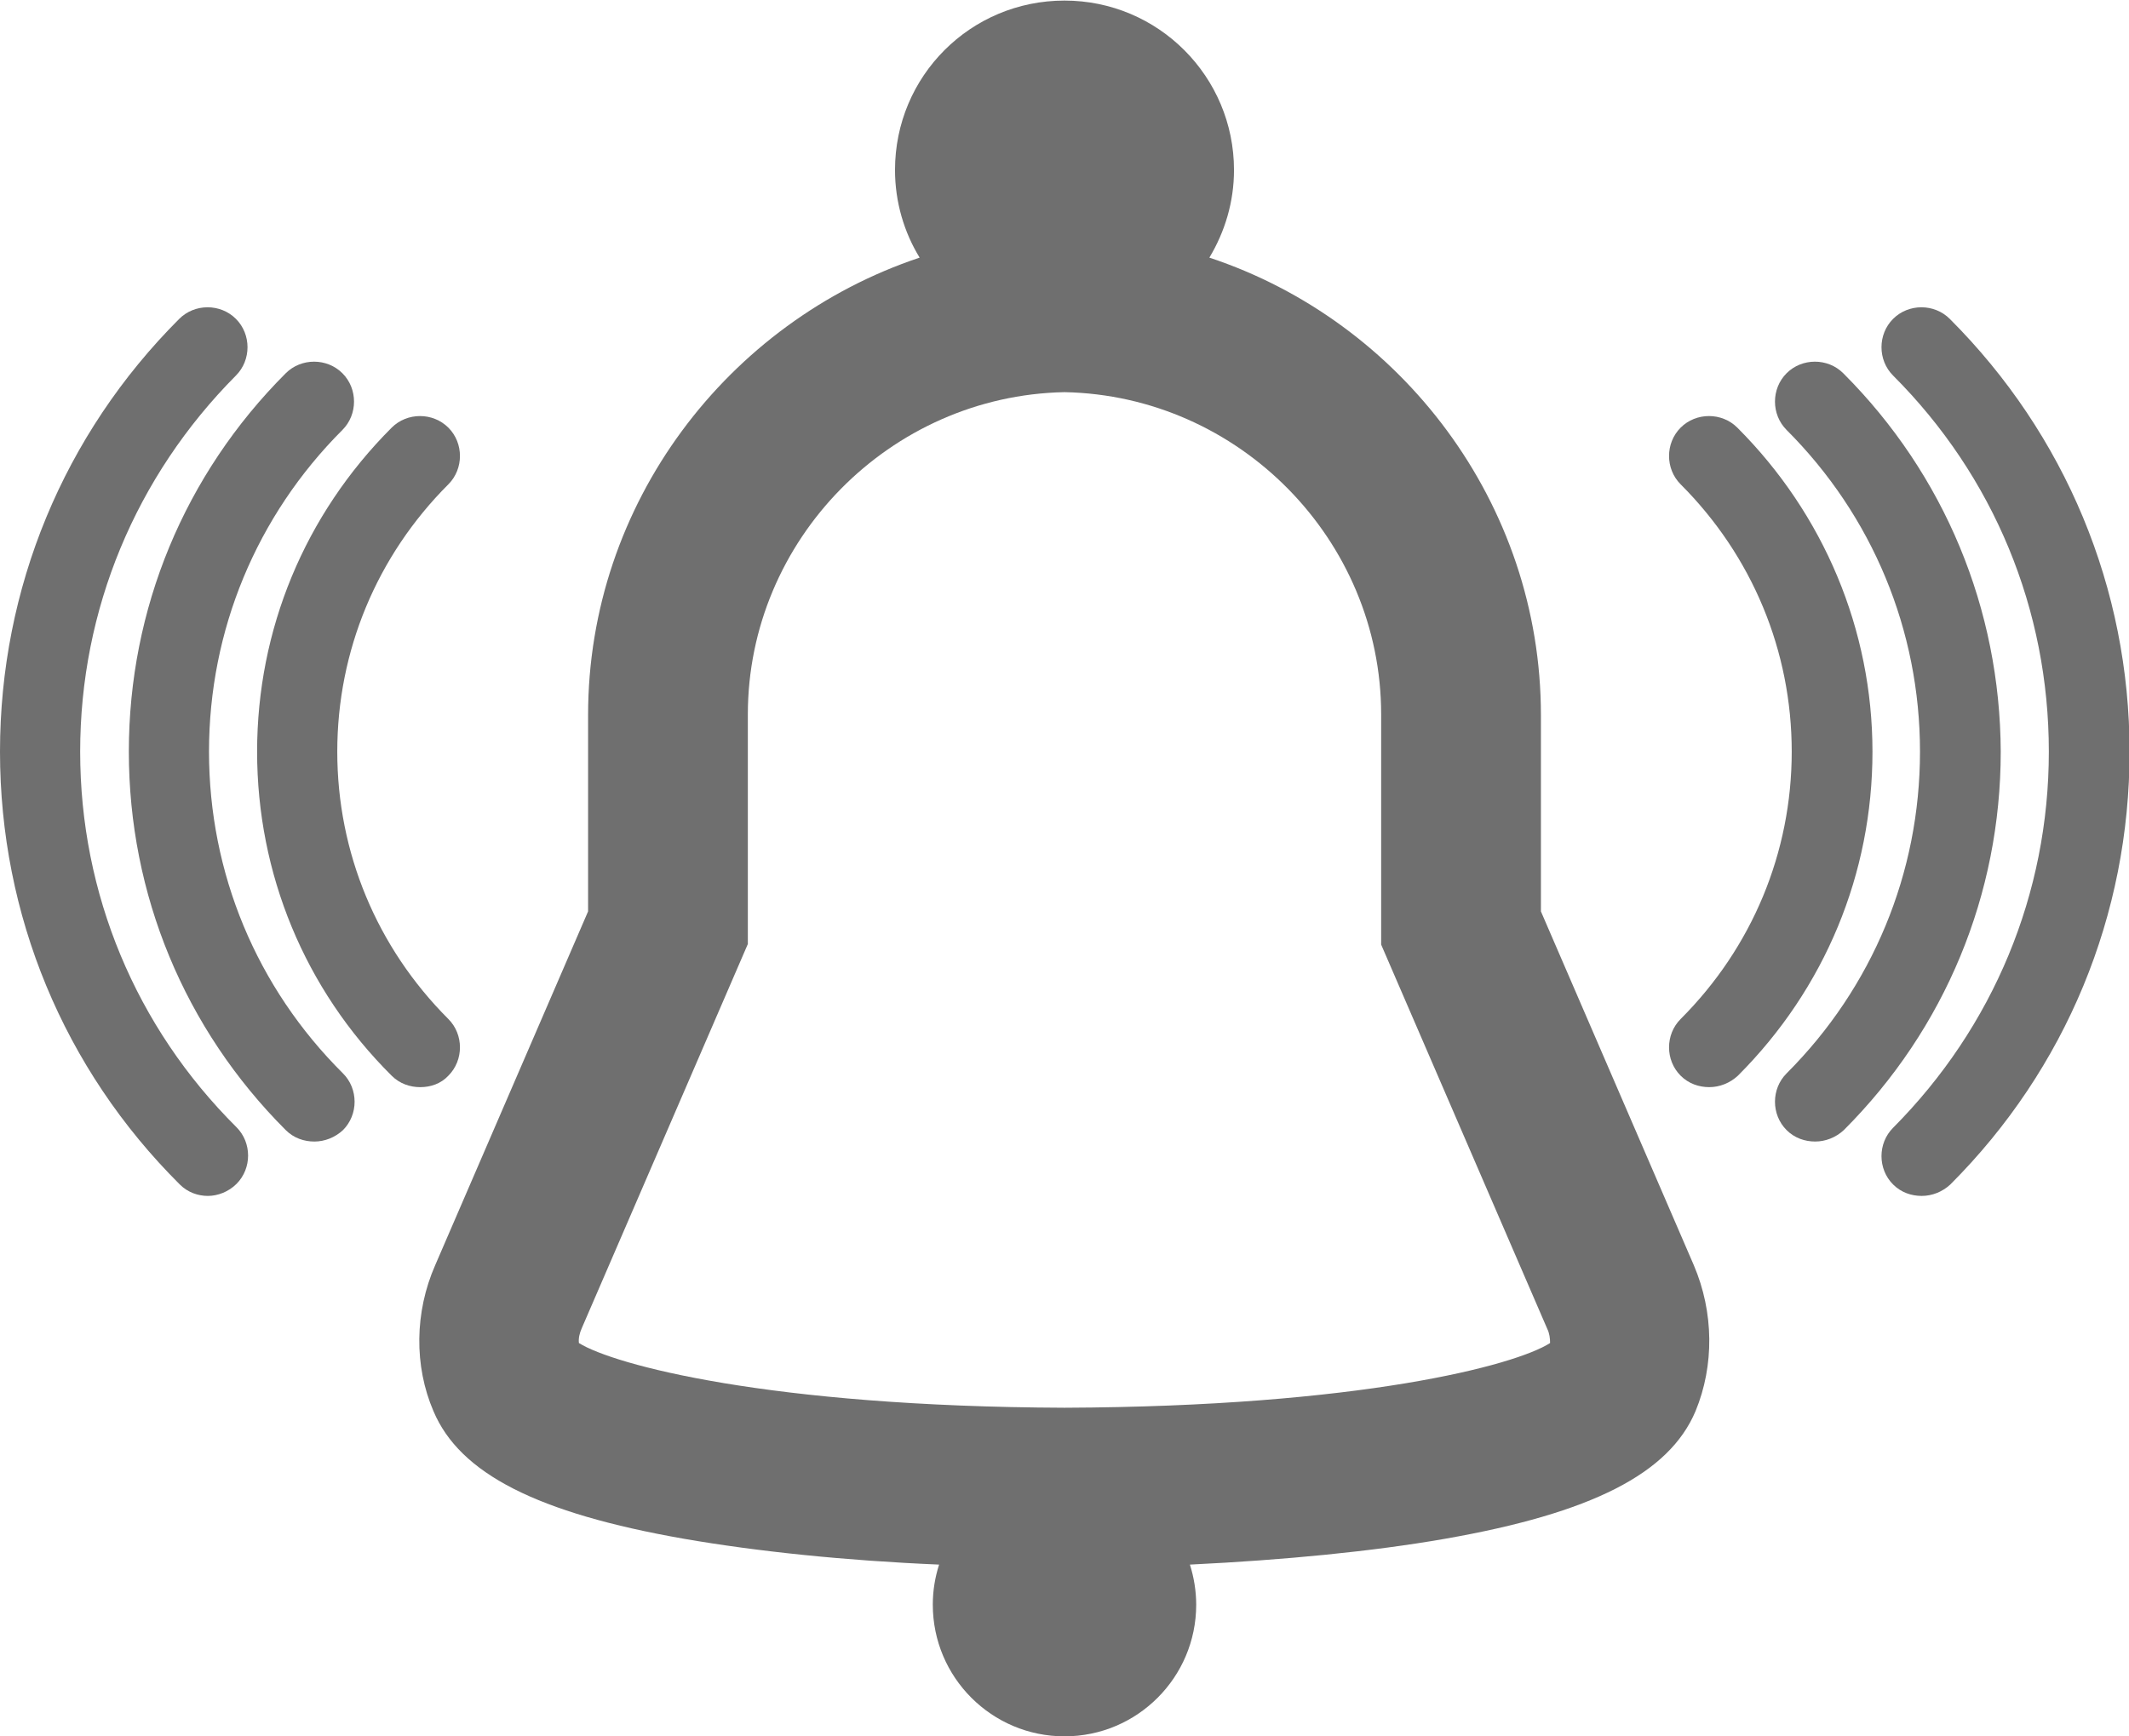
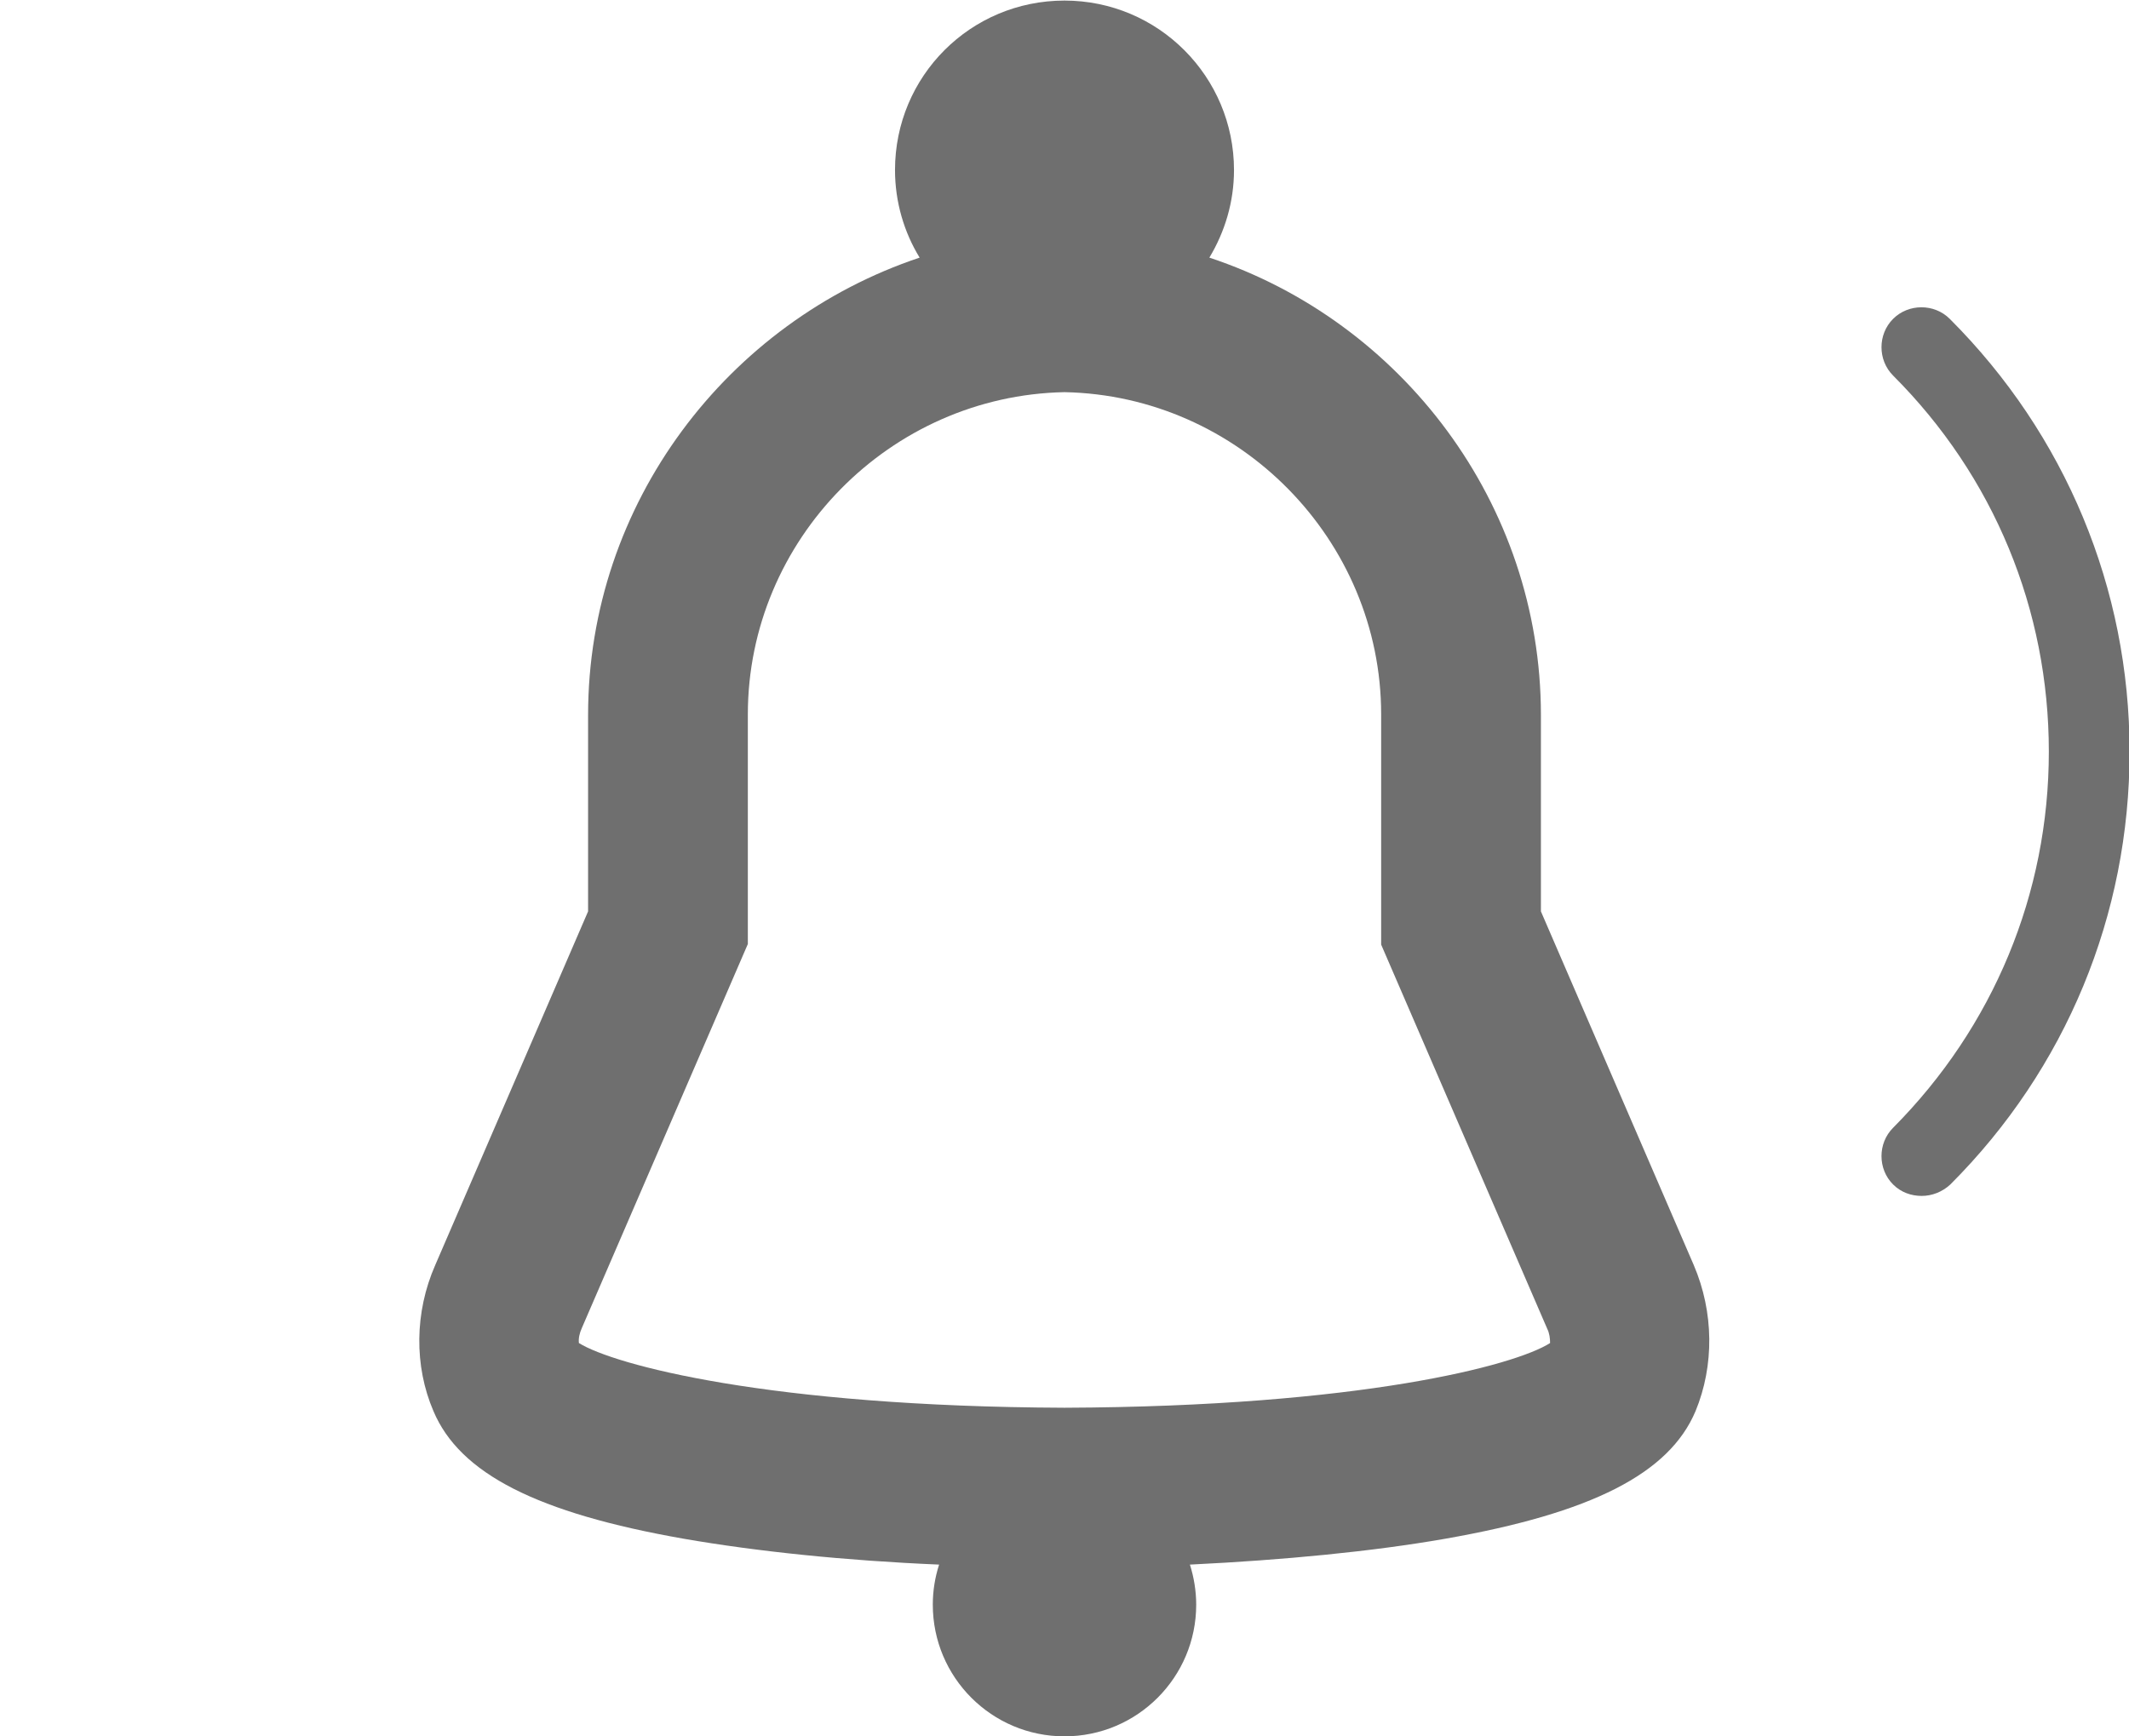
<svg xmlns="http://www.w3.org/2000/svg" version="1.1" baseProfile="basic" id="Ebene_1" x="0px" y="0px" viewBox="0 0 371.8 303.3" xml:space="preserve">
  <style type="text/css">
	.st0{fill:#6F6F6F;}
</style>
  <g>
    <path class="st0" d="M269.1,159.2v-34.3c0-37-24.4-68.8-57.9-79.9c2.7-4.5,4.3-9.7,4.3-15.3c0-16.3-13.2-29.6-29.6-29.6   s-29.6,13.2-29.6,29.6c0,5.6,1.6,10.9,4.3,15.3c-33.5,11.2-57.9,42.9-57.9,79.9v34.3L76,221c-3.6,8.2-3.7,17.6-0.3,25.5   c4.6,10.9,18.1,17.8,43.8,22.3c12.7,2.2,28,3.8,44.5,4.5c-0.7,2.2-1.1,4.5-1.1,7c0,12.7,10.3,23,23,23c12.7,0,23-10.3,23-23   c0-2.4-0.4-4.8-1.1-7c16.5-0.8,31.9-2.3,44.5-4.5c25.7-4.5,39.2-11.4,43.8-22.3c3.3-8,3.2-17.3-0.3-25.5L269.1,159.2z M270.7,234.6   c-6.1,3.9-33.1,11.1-84.8,11.3c-51.7-0.2-78.7-7.5-84.8-11.3c-0.1-0.8,0.1-1.7,0.5-2.6l29-67.1v-40.1c0-30.5,24.8-55.7,55.3-56.3   c30.5,0.6,55.3,25.8,55.3,56.3V165l29,67.1C270.6,232.9,270.7,233.8,270.7,234.6z" />
-     <path class="st0" d="M78.3,187.9c2.7-2.7,2.7-7.2,0-9.9c-12.5-12.5-19.4-29.1-19.4-46.7s6.9-34.2,19.4-46.7c2.7-2.7,2.7-7.2,0-9.9   c-2.7-2.7-7.2-2.7-9.9,0c-15.2,15.2-23.5,35.3-23.5,56.6s8.3,41.5,23.5,56.6c1.4,1.4,3.2,2,5,2S77,189.3,78.3,187.9z" />
-     <path class="st0" d="M36.5,131.3c0-21.2,8.3-41.2,23.3-56.2c2.7-2.7,2.7-7.2,0-9.9c-2.7-2.7-7.2-2.7-9.9,0   c-17.7,17.7-27.4,41.2-27.4,66.1c0,24.9,9.7,48.4,27.4,66.1c1.4,1.4,3.2,2,5,2s3.6-0.7,5-2c2.7-2.7,2.7-7.2,0-9.9   C44.8,172.5,36.5,152.5,36.5,131.3z" />
-     <path class="st0" d="M14,131.3c0-24.8,9.7-48.1,27.2-65.7c2.7-2.7,2.7-7.2,0-9.9c-2.7-2.7-7.2-2.7-9.9,0C11.1,75.9,0,102.8,0,131.3   s11.1,55.4,31.4,75.6c1.4,1.4,3.2,2,4.9,2s3.6-0.7,5-2.1c2.7-2.7,2.7-7.2,0-9.9C23.7,179.4,14,156.1,14,131.3z" />
-     <path class="st0" d="M303.4,74.7c-2.7-2.7-7.2-2.7-9.9,0c-2.7,2.7-2.7,7.2,0,9.9c12.5,12.5,19.4,29.1,19.4,46.7   s-6.9,34.2-19.4,46.7c-2.7,2.7-2.7,7.2,0,9.9c1.4,1.4,3.2,2,5,2s3.6-0.7,5-2c15.2-15.2,23.5-35.3,23.5-56.6S318.5,89.8,303.4,74.7z   " />
-     <path class="st0" d="M321.9,65.2c-2.7-2.7-7.2-2.7-9.9,0c-2.7,2.7-2.7,7.2,0,9.9c15,15,23.3,35,23.3,56.2   c0,21.2-8.3,41.2-23.3,56.2c-2.7,2.7-2.7,7.2,0,9.9c1.4,1.4,3.2,2,5,2s3.6-0.7,5-2c17.7-17.7,27.4-41.2,27.4-66.1   C349.3,106.4,339.6,82.9,321.9,65.2z" />
    <path class="st0" d="M340.5,55.7c-2.7-2.7-7.2-2.7-9.9,0c-2.7,2.7-2.7,7.2,0,9.9c17.6,17.6,27.2,40.9,27.2,65.7   s-9.7,48.1-27.2,65.7c-2.7,2.7-2.7,7.2,0,9.9c1.4,1.4,3.2,2,5,2s3.6-0.7,5-2c20.2-20.2,31.3-47.1,31.3-75.6S360.7,75.9,340.5,55.7z   " />
  </g>
</svg>